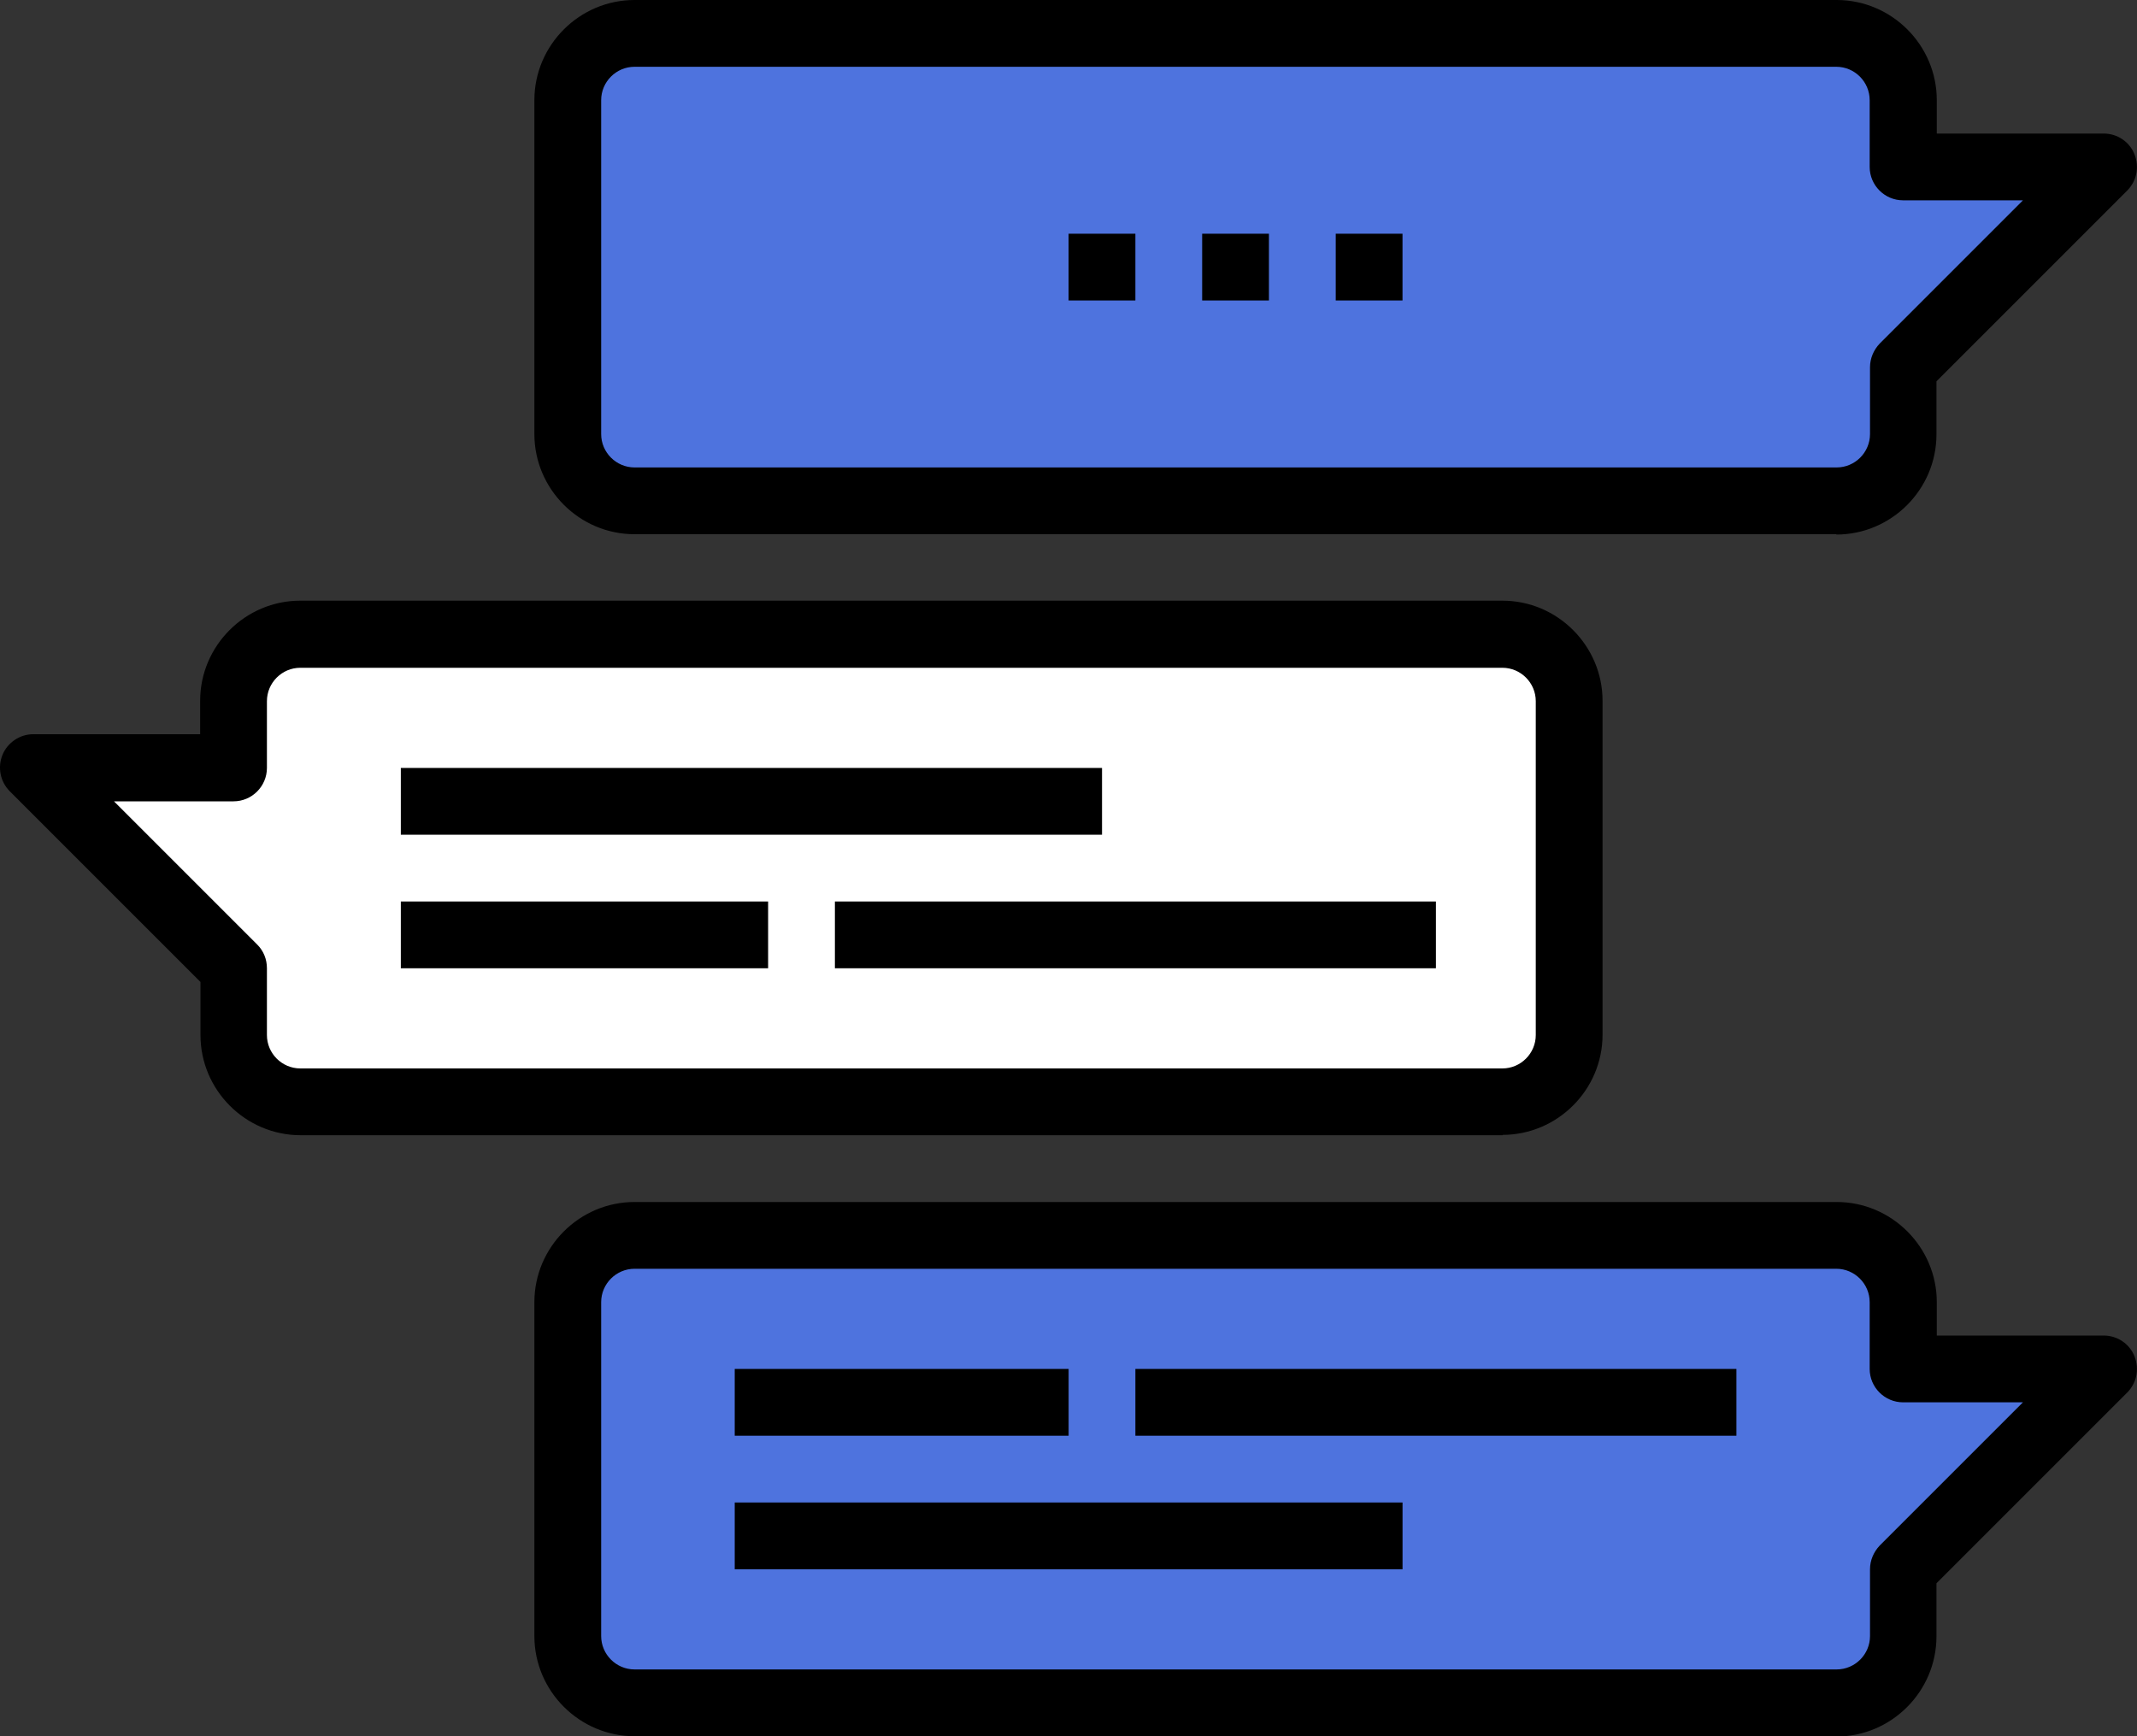
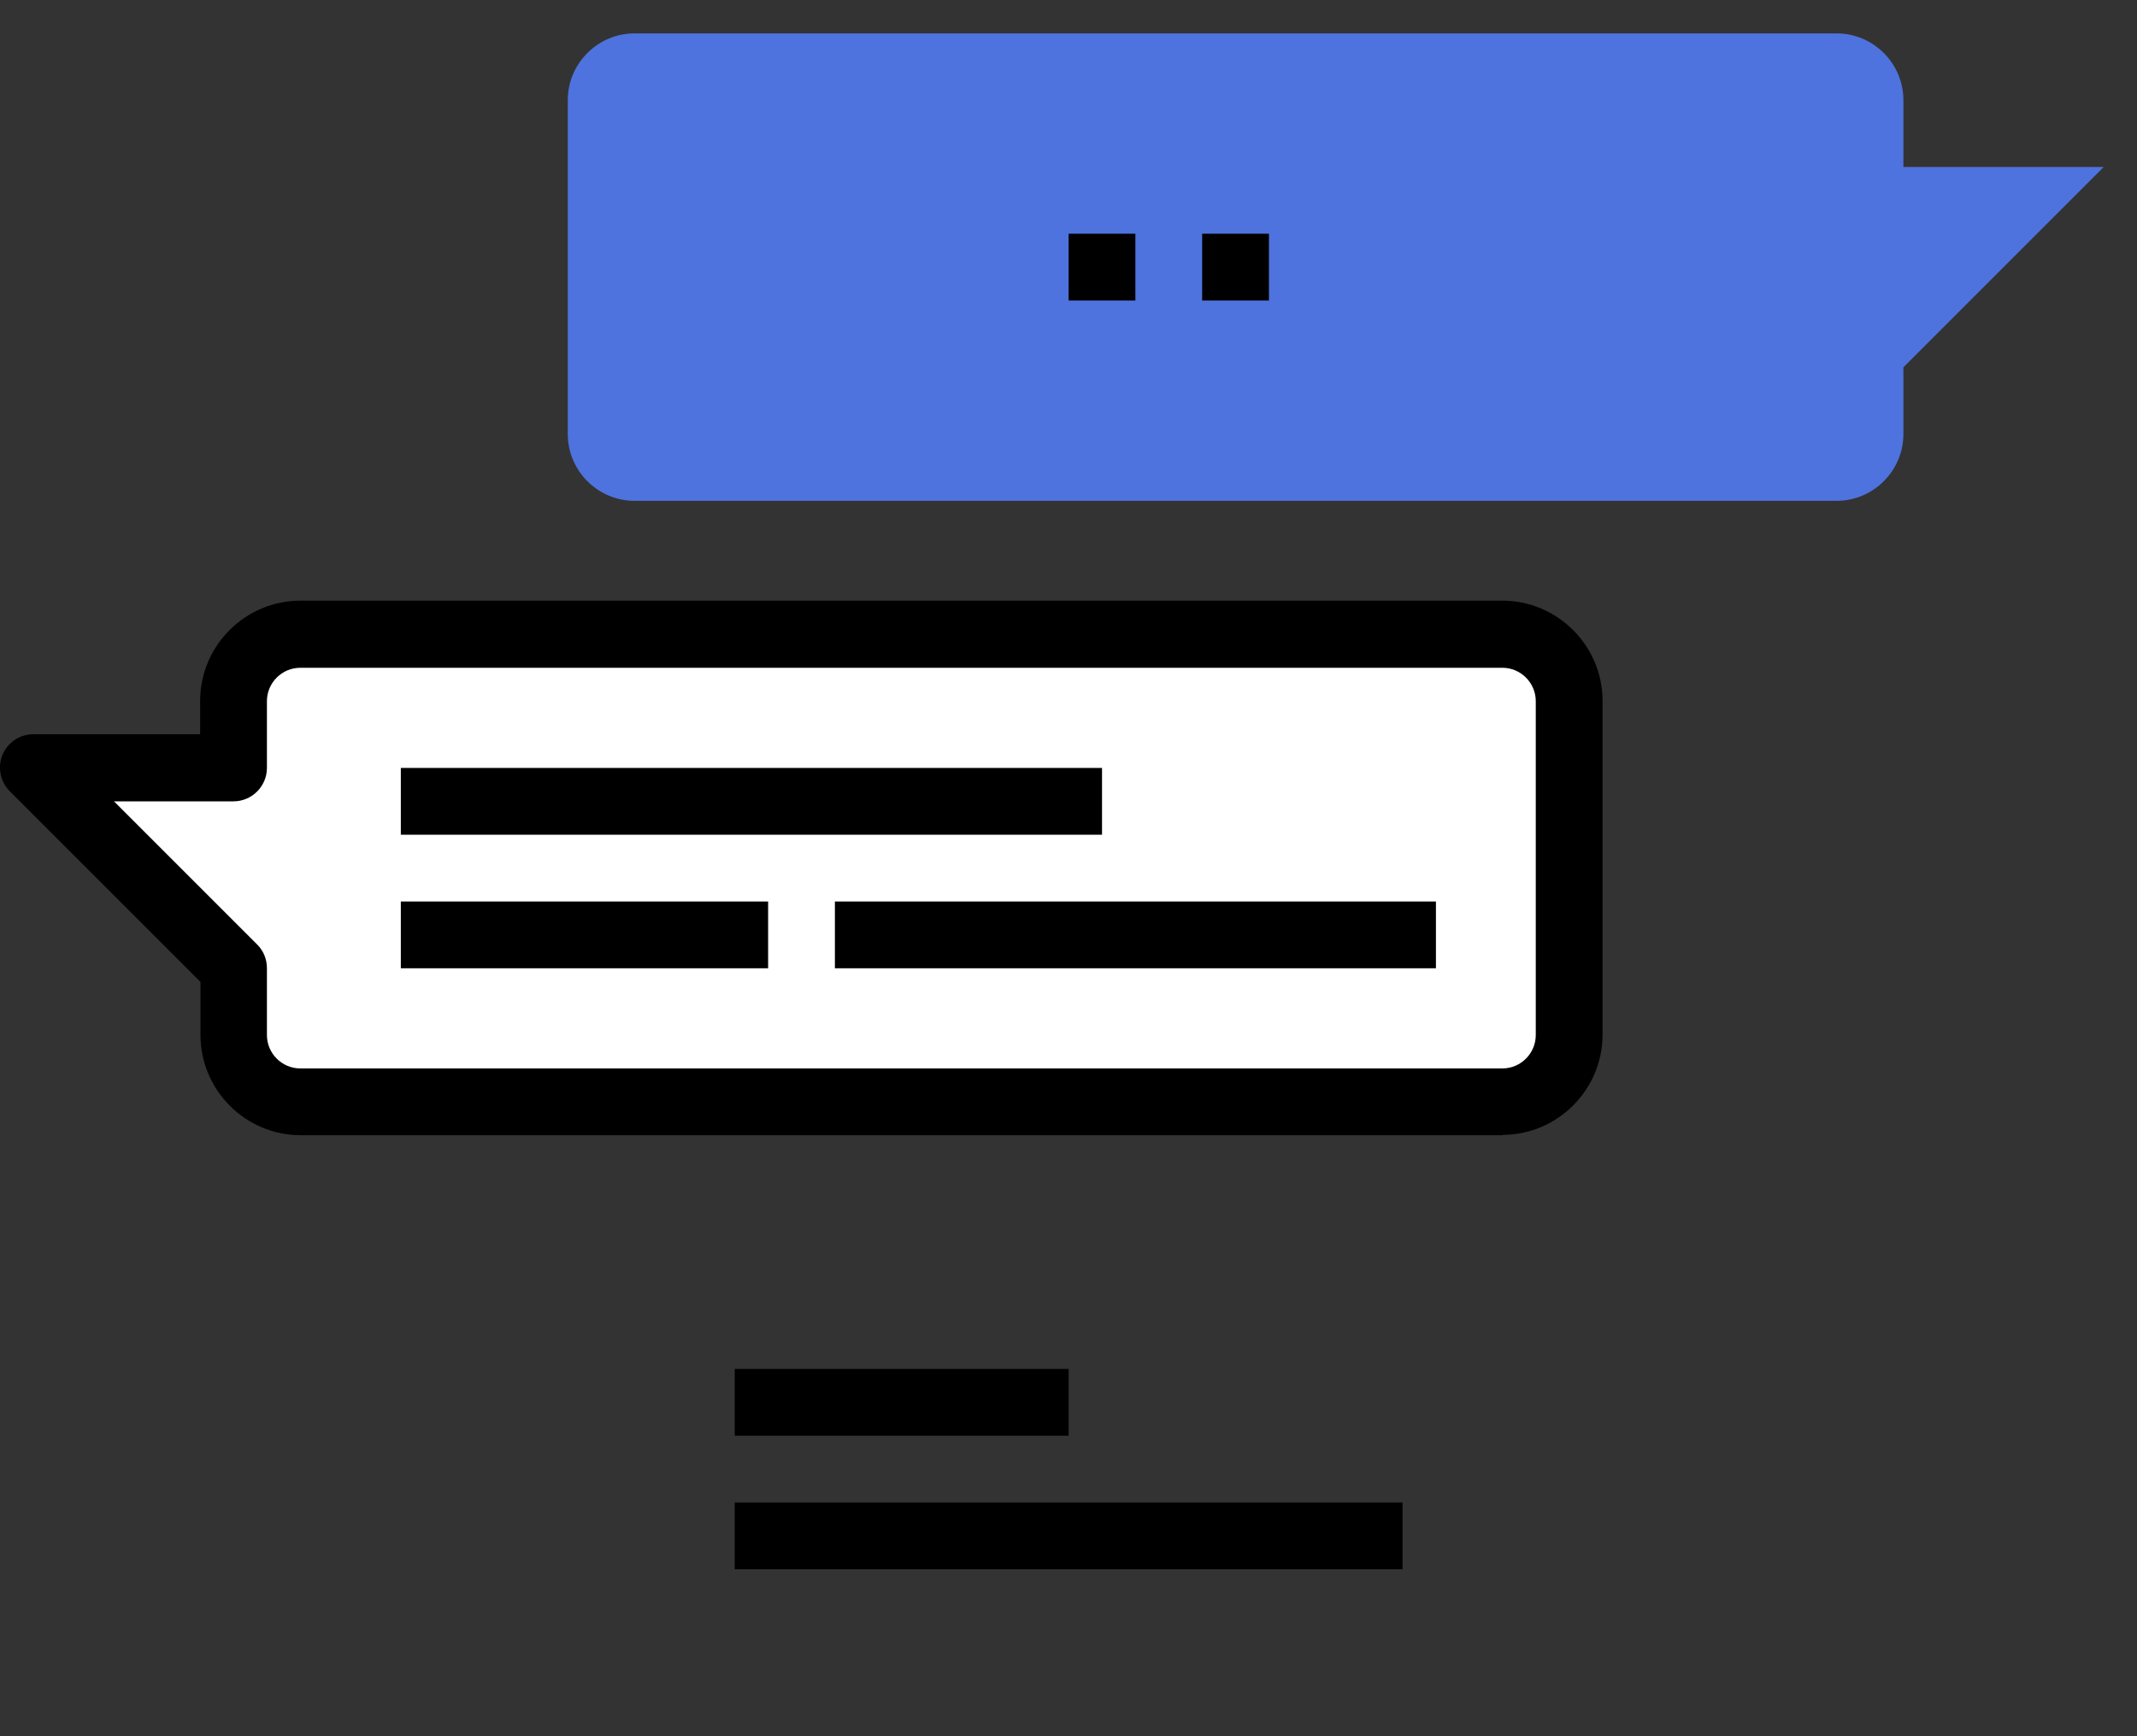
<svg xmlns="http://www.w3.org/2000/svg" width="64" height="52" viewBox="0 0 64 52" fill="none">
  <rect x="0" y="0" width="64" height="52" fill="#333333" stroke="none" />
  <path d="M57.004 13C57.004 14.1 56.104 15 55.004 15H19.004C17.904 15 17.004 14.1 17.004 13V3C17.004 1.9 17.904 1 19.004 1H55.004C56.104 1 57.004 1.9 57.004 3V5H63.004L57.004 11V13Z" fill="#4E73DE" />
-   <path d="M55.004 16H19.004C17.354 16 16.004 14.65 16.004 13V3C16.004 1.35 17.354 0 19.004 0H55.004C56.654 0 58.004 1.35 58.004 3V4H63.004C63.404 4 63.774 4.24 63.924 4.62C64.074 5 63.994 5.42 63.704 5.71L57.994 11.42V13.01C57.994 14.66 56.644 16.01 54.994 16.01L55.004 16ZM19.004 2C18.454 2 18.004 2.45 18.004 3V13C18.004 13.55 18.454 14 19.004 14H55.004C55.554 14 56.004 13.55 56.004 13V11C56.004 10.73 56.114 10.48 56.294 10.29L60.584 6H56.994C56.444 6 55.994 5.55 55.994 5V3C55.994 2.45 55.544 2 54.994 2H18.994H19.004Z" fill="black" />
  <path d="M38.003 7H36.003V9H38.003V7Z" fill="black" />
-   <path d="M42.003 7H40.003V9H42.003V7Z" fill="black" />
  <path d="M34.003 7H32.003V9H34.003V7Z" fill="black" />
-   <path d="M57.004 49C57.004 50.1 56.104 51 55.004 51H19.004C17.904 51 17.004 50.1 17.004 49V39C17.004 37.9 17.904 37 19.004 37H55.004C56.104 37 57.004 37.9 57.004 39V41H63.004L57.004 47V49Z" fill="#4E73DE" />
-   <path d="M55.004 52H19.004C17.354 52 16.004 50.65 16.004 49V39C16.004 37.35 17.354 36 19.004 36H55.004C56.654 36 58.004 37.35 58.004 39V40H63.004C63.404 40 63.774 40.24 63.924 40.62C64.074 41 63.994 41.42 63.704 41.71L57.994 47.42V49.01C57.994 50.66 56.644 52.01 54.994 52.01L55.004 52ZM19.004 38C18.454 38 18.004 38.45 18.004 39V49C18.004 49.55 18.454 50 19.004 50H55.004C55.554 50 56.004 49.55 56.004 49V47C56.004 46.73 56.114 46.48 56.294 46.29L60.584 42H56.994C56.444 42 55.994 41.55 55.994 41V39C55.994 38.45 55.544 38 54.994 38H18.994H19.004Z" fill="black" />
  <path d="M32.004 41H22.004V43H32.004V41Z" fill="black" />
-   <path d="M52.003 41H34.003V43H52.003V41Z" fill="black" />
  <path d="M42.004 45H22.004V47H42.004V45Z" fill="black" />
  <path d="M7.004 31C7.004 32.1 7.904 33 9.004 33H45.004C46.104 33 47.004 32.1 47.004 31V21C47.004 19.9 46.104 19 45.004 19H9.004C7.904 19 7.004 19.9 7.004 21V23H1.004L7.004 29V31Z" fill="white" />
  <path d="M45.004 34H9.004C7.354 34 6.004 32.65 6.004 31V29.41L0.294 23.7C0.004 23.41 -0.076 22.98 0.074 22.61C0.224 22.24 0.594 21.99 0.994 21.99H5.994V20.99C5.994 19.34 7.344 17.99 8.994 17.99H44.994C46.644 17.99 47.994 19.34 47.994 20.99V30.99C47.994 32.64 46.644 33.99 44.994 33.99L45.004 34ZM3.414 24L7.704 28.29C7.894 28.48 7.994 28.73 7.994 29V31C7.994 31.55 8.444 32 8.994 32H44.994C45.544 32 45.994 31.55 45.994 31V21C45.994 20.45 45.544 20 44.994 20H8.994C8.444 20 7.994 20.45 7.994 21V23C7.994 23.55 7.544 24 6.994 24H3.404H3.414Z" fill="black" />
  <path d="M33.004 23H12.004V25H33.004V23Z" fill="black" />
  <path d="M23.004 27H12.004V29H23.004V27Z" fill="black" />
  <path d="M43.004 27H25.004V29H43.004V27Z" fill="black" />
</svg>